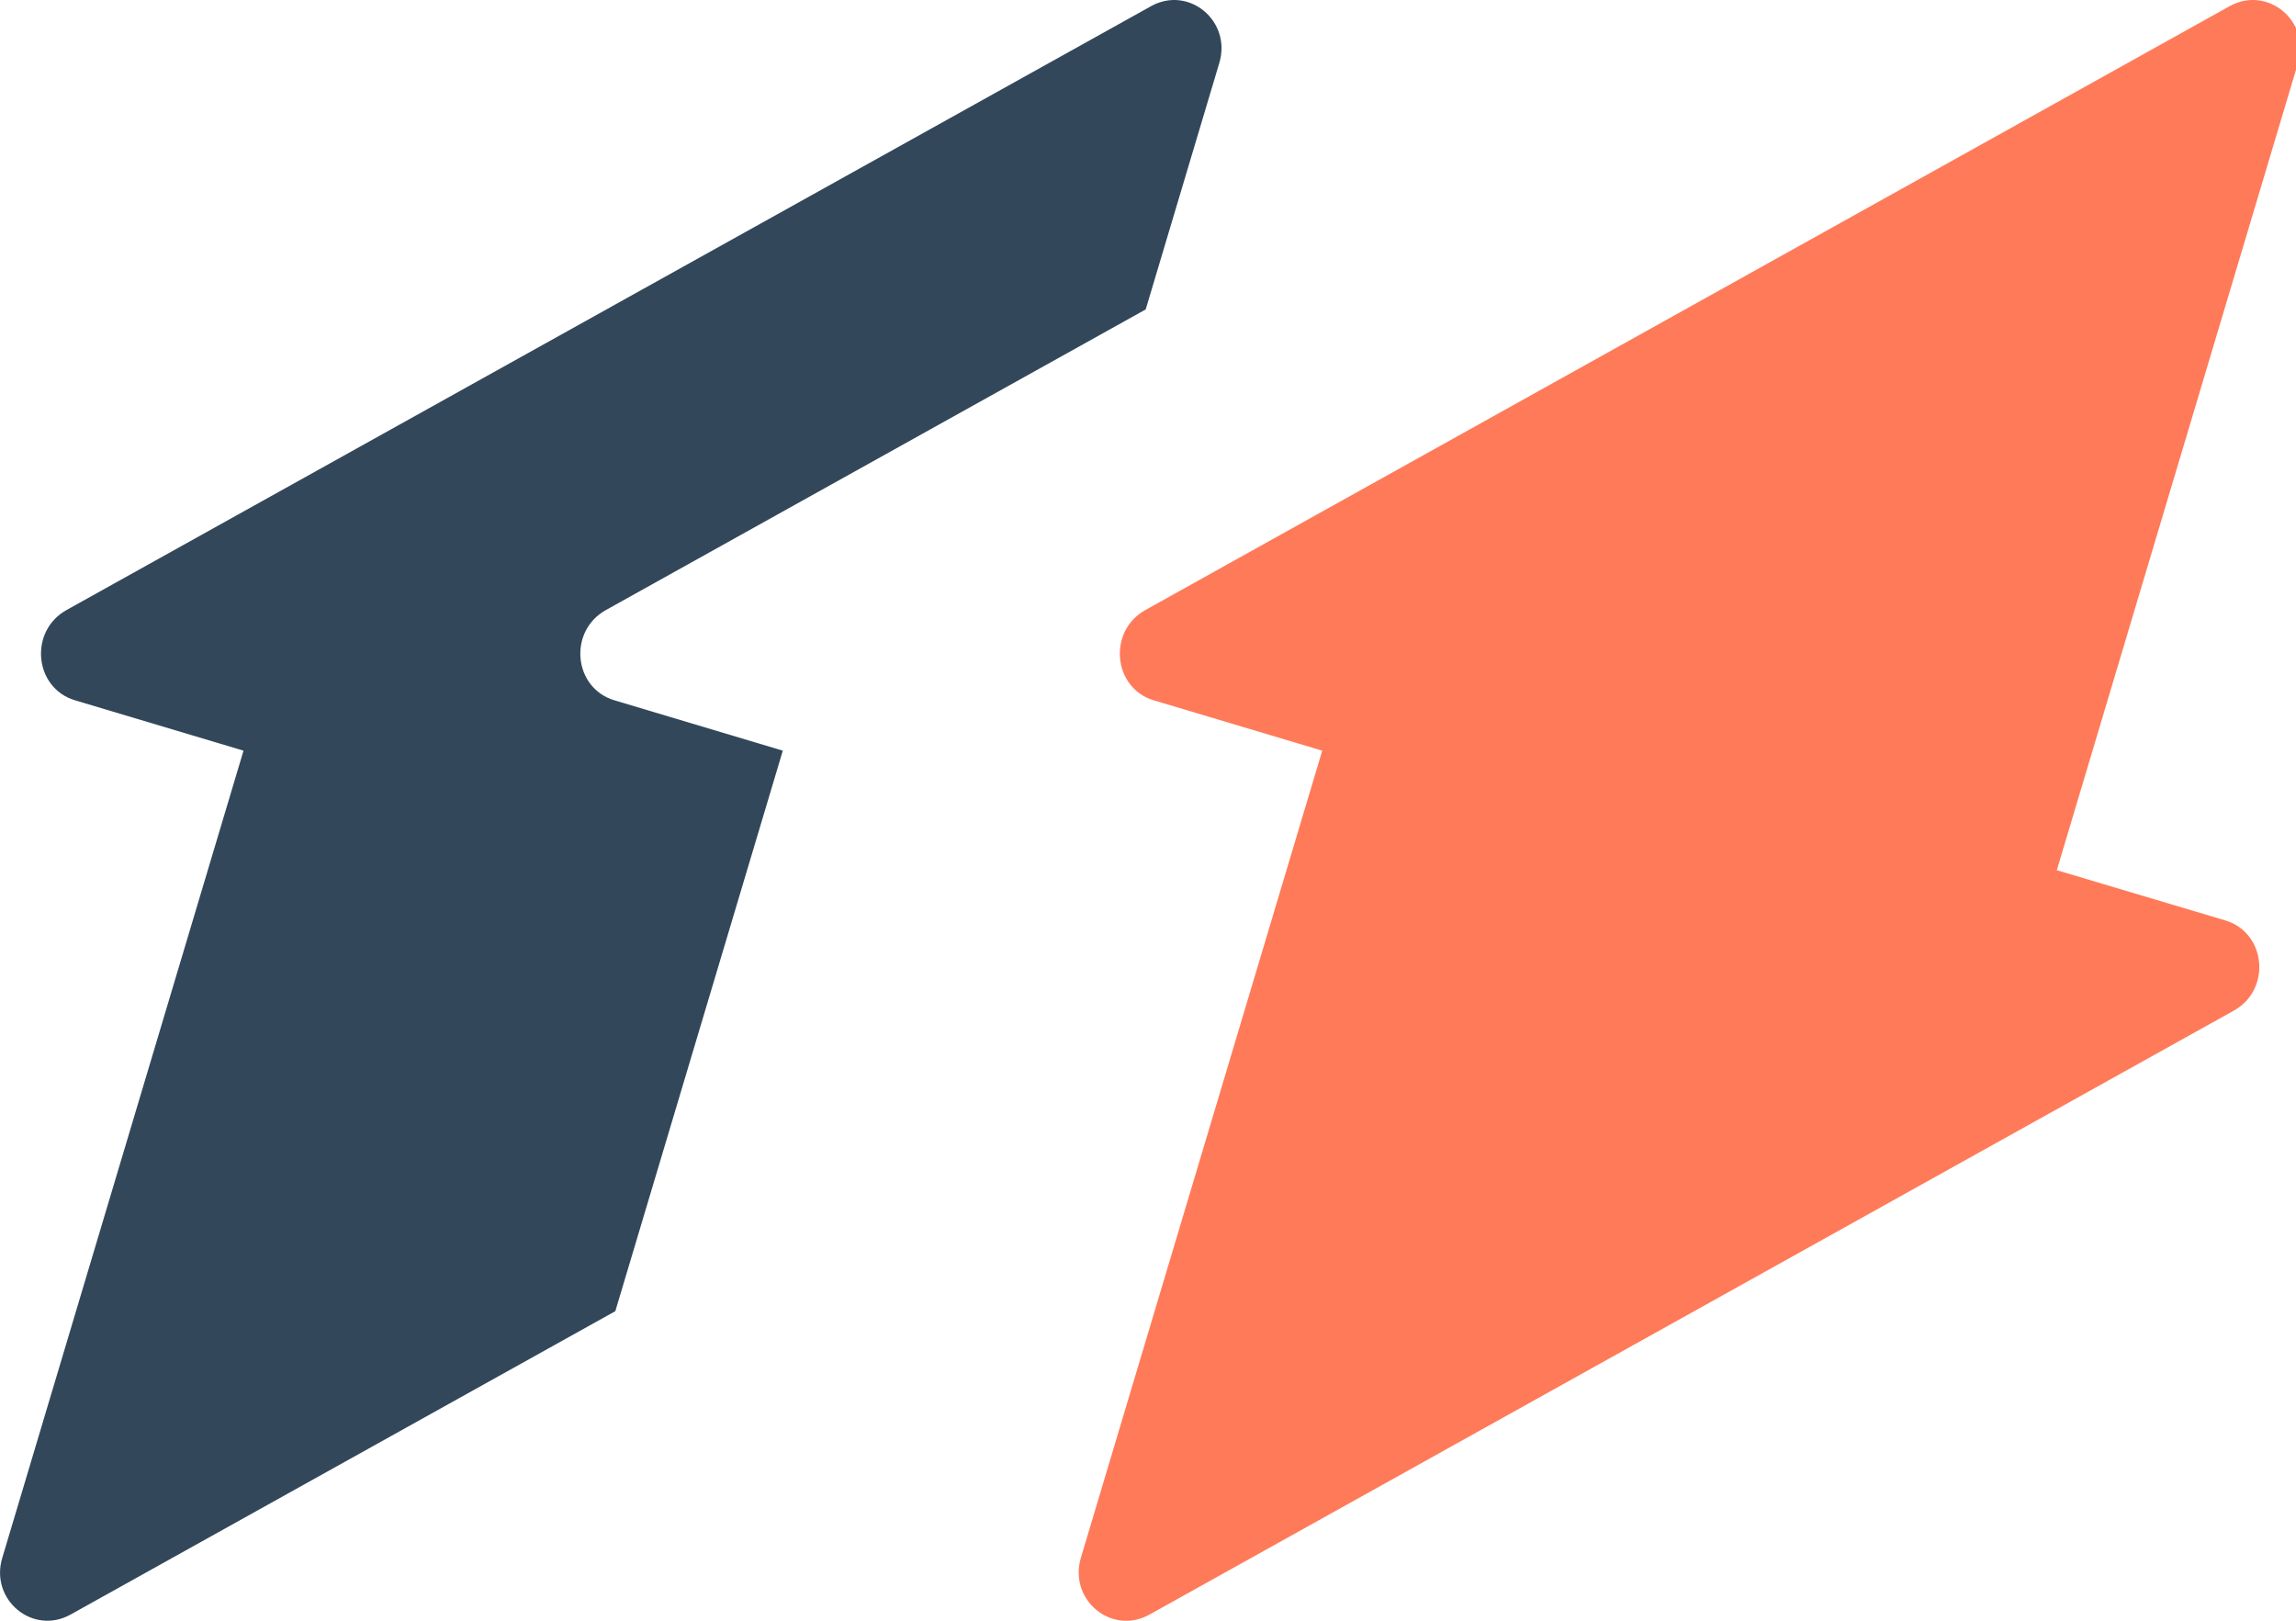
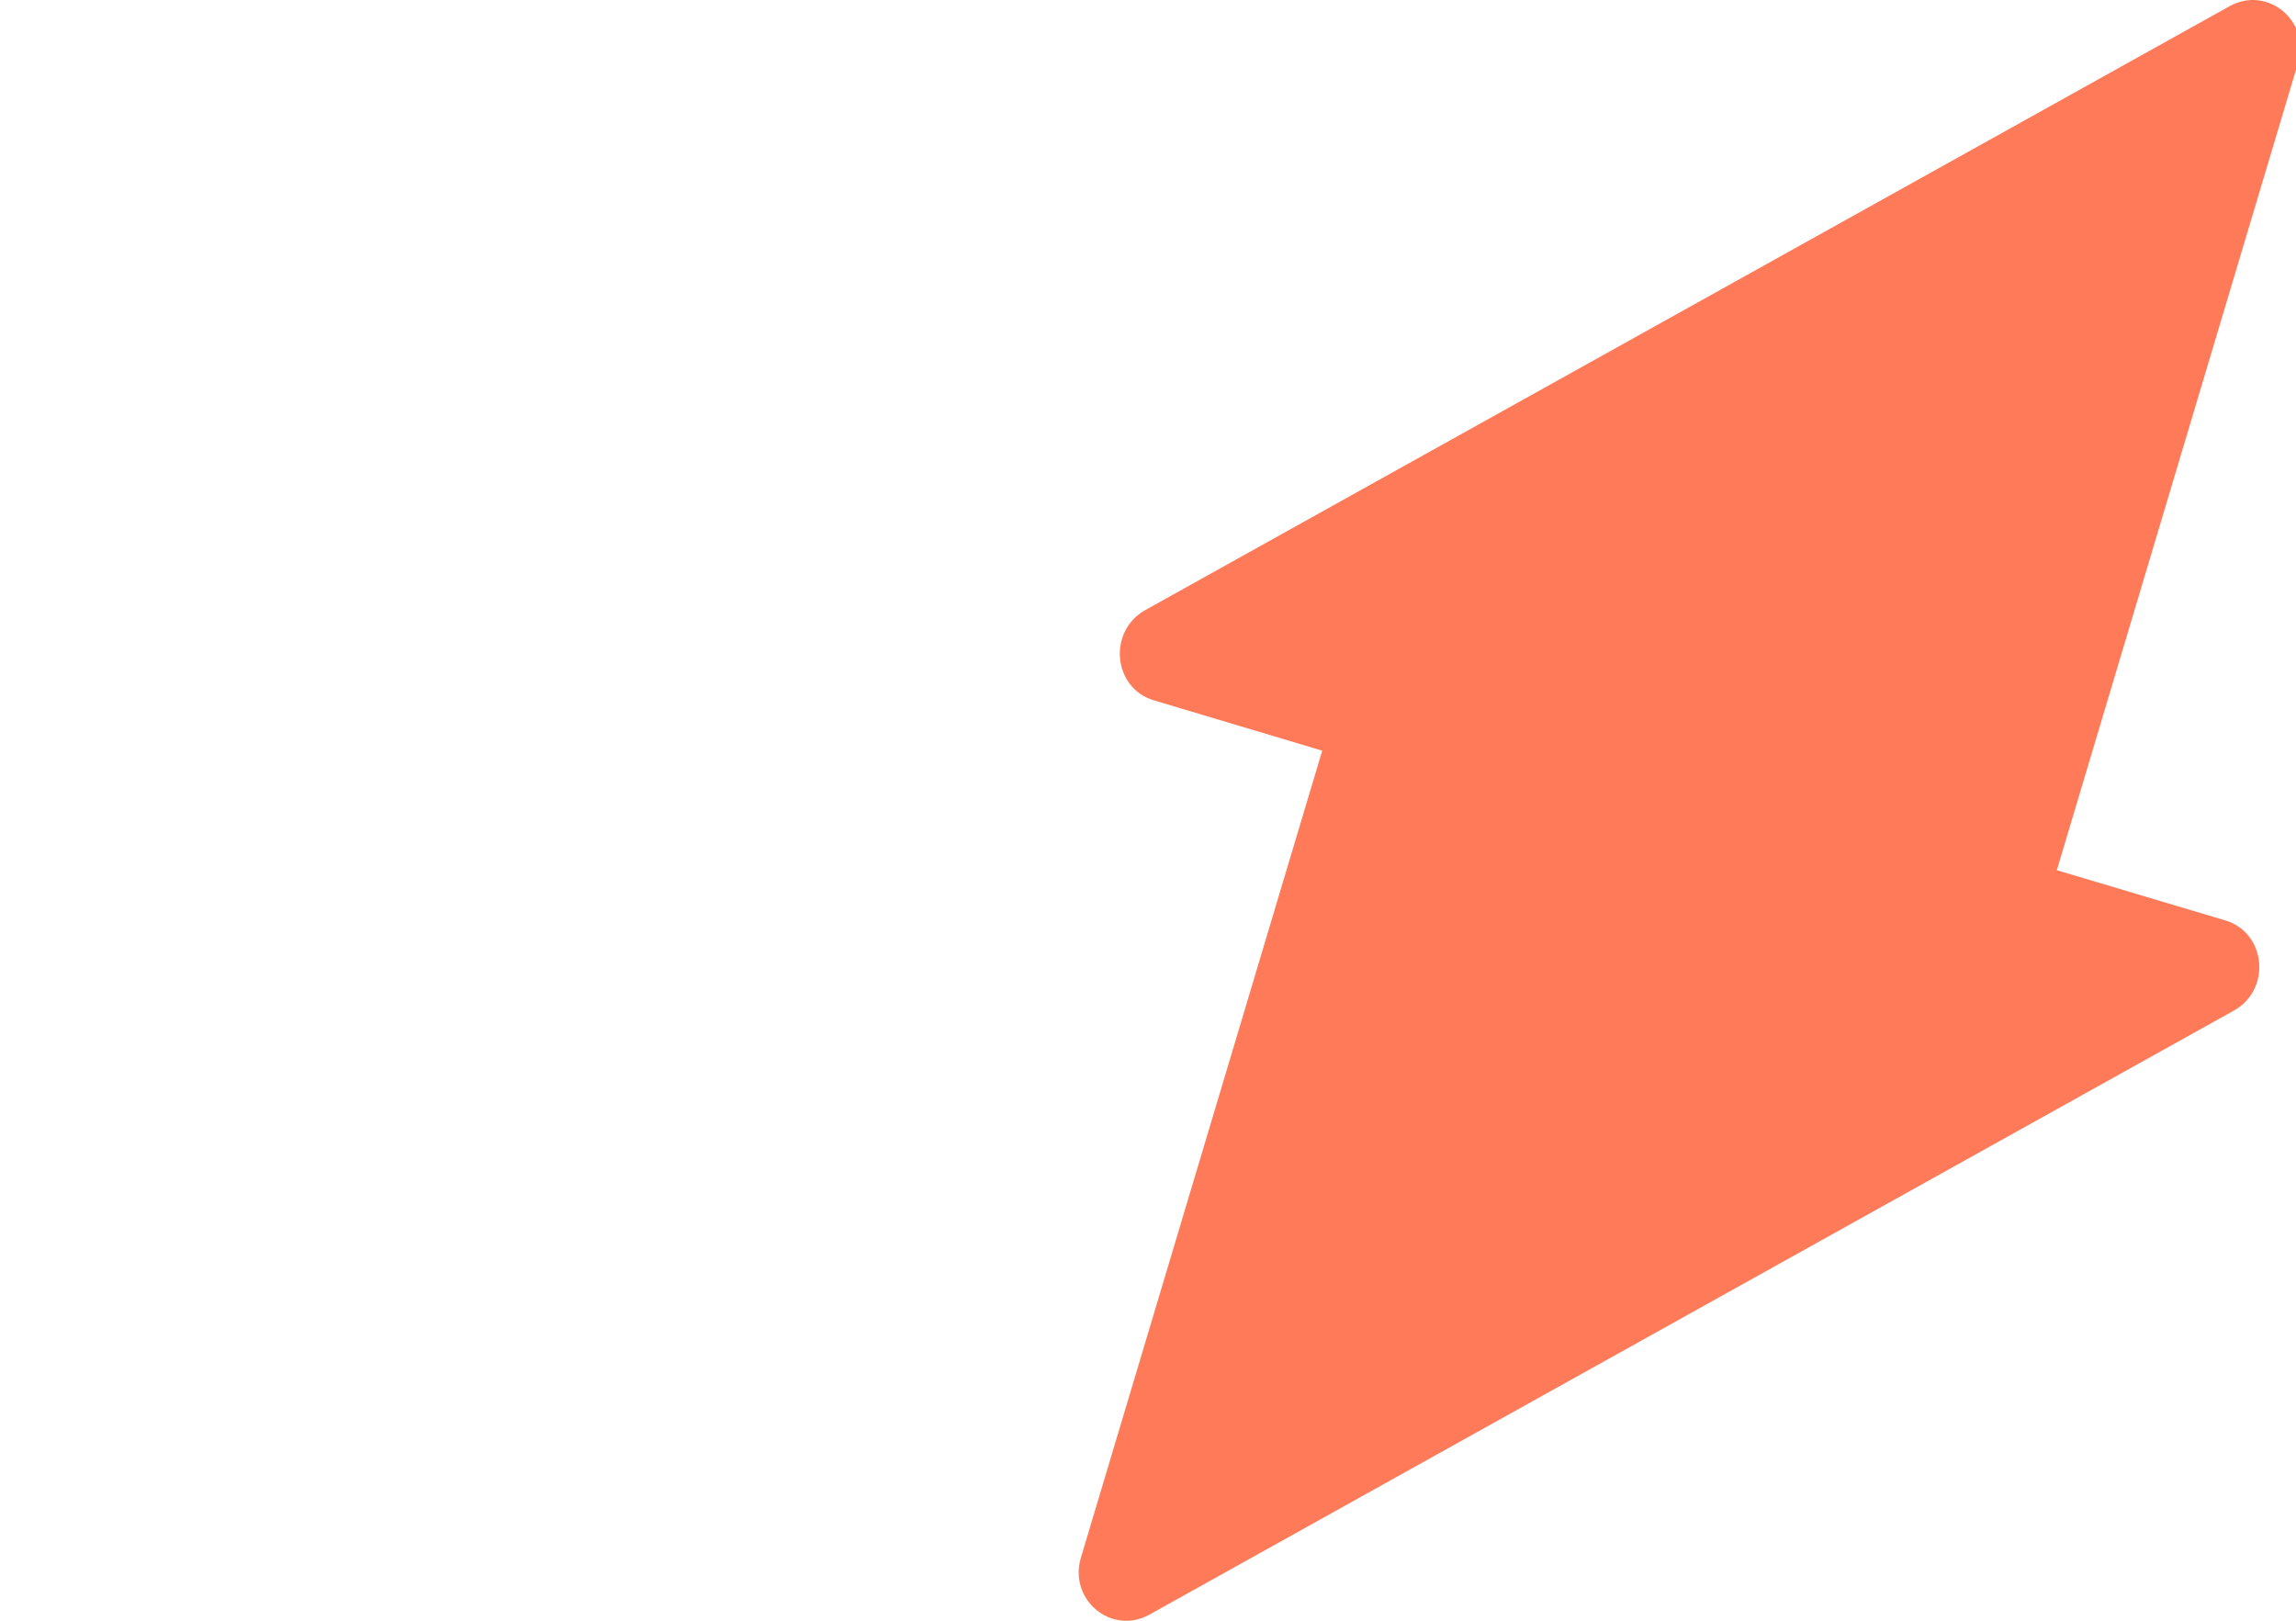
<svg xmlns="http://www.w3.org/2000/svg" width="17px" height="12px" viewBox="0 0 17 12" version="1.1">
  <title>Icons/SVG/Editions/Marketing_Pro</title>
  <desc>Created with Sketch.</desc>
  <g id="Page-1" stroke="none" stroke-width="1" fill="none" fill-rule="evenodd">
    <g id="Edition-Icons" transform="translate(-92, -175)">
      <g id="Icons/SVG/Editions/Marketing_Pro" transform="translate(92, 175)">
        <g id="Group-3" fill="#33475B">
-           <path d="M5.796,5.558 L4.549,5.185 C4.245,5.094 4.206,4.673 4.486,4.517 L8.483,2.291 L9.028,0.466 C9.121,0.156 8.802,-0.11 8.522,0.046 L0.492,4.517 C0.213,4.673 0.252,5.094 0.555,5.185 L1.803,5.558 L0.017,11.534 C-0.077,11.845 0.243,12.11 0.523,11.954 L4.556,9.708 L5.796,5.558 Z" id="Fill-1" />
-         </g>
+           </g>
        <g id="Group-6" transform="translate(7, 0)" fill="#FF7A59">
          <path d="M9.477,6.815 L8.229,6.443 L10.015,0.466 C10.109,0.156 9.789,-0.11 9.508,0.046 L1.48,4.517 C1.201,4.673 1.24,5.094 1.542,5.185 L2.79,5.558 L1.003,11.534 C0.911,11.845 1.23,12.11 1.51,11.955 L9.539,7.483 C9.819,7.328 9.78,6.906 9.477,6.815" id="Fill-4" />
        </g>
      </g>
    </g>
  </g>
</svg>